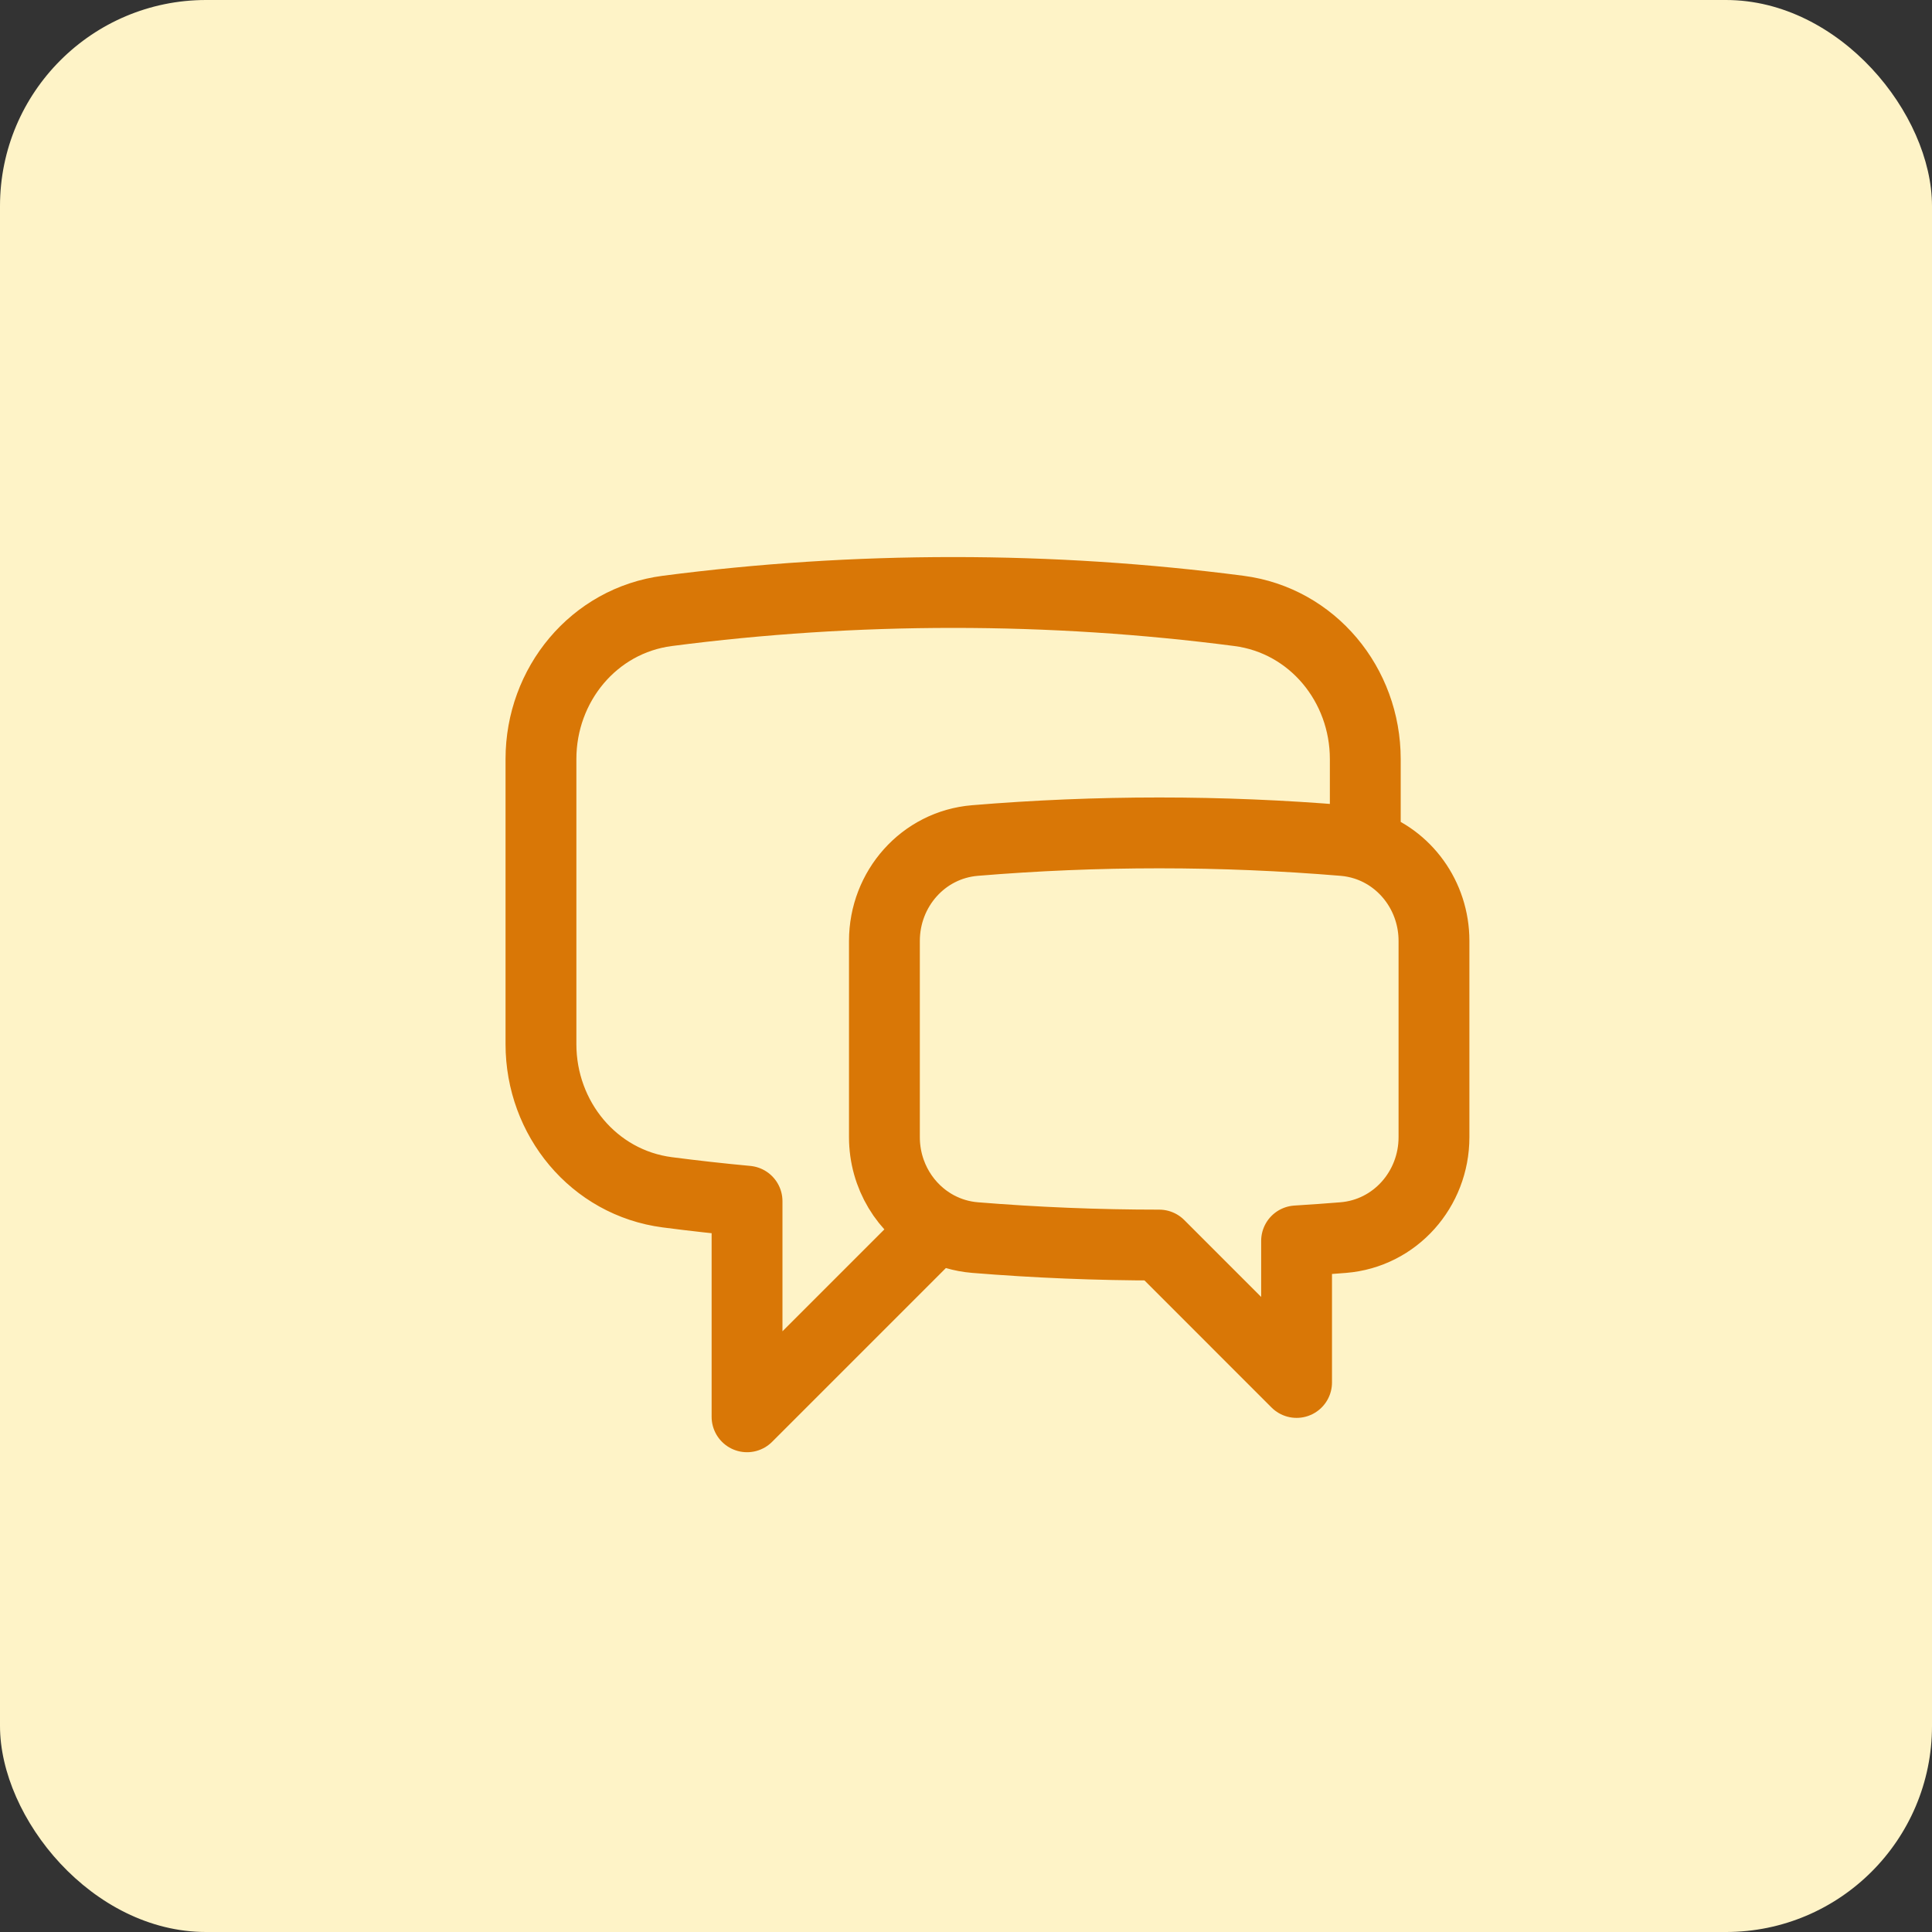
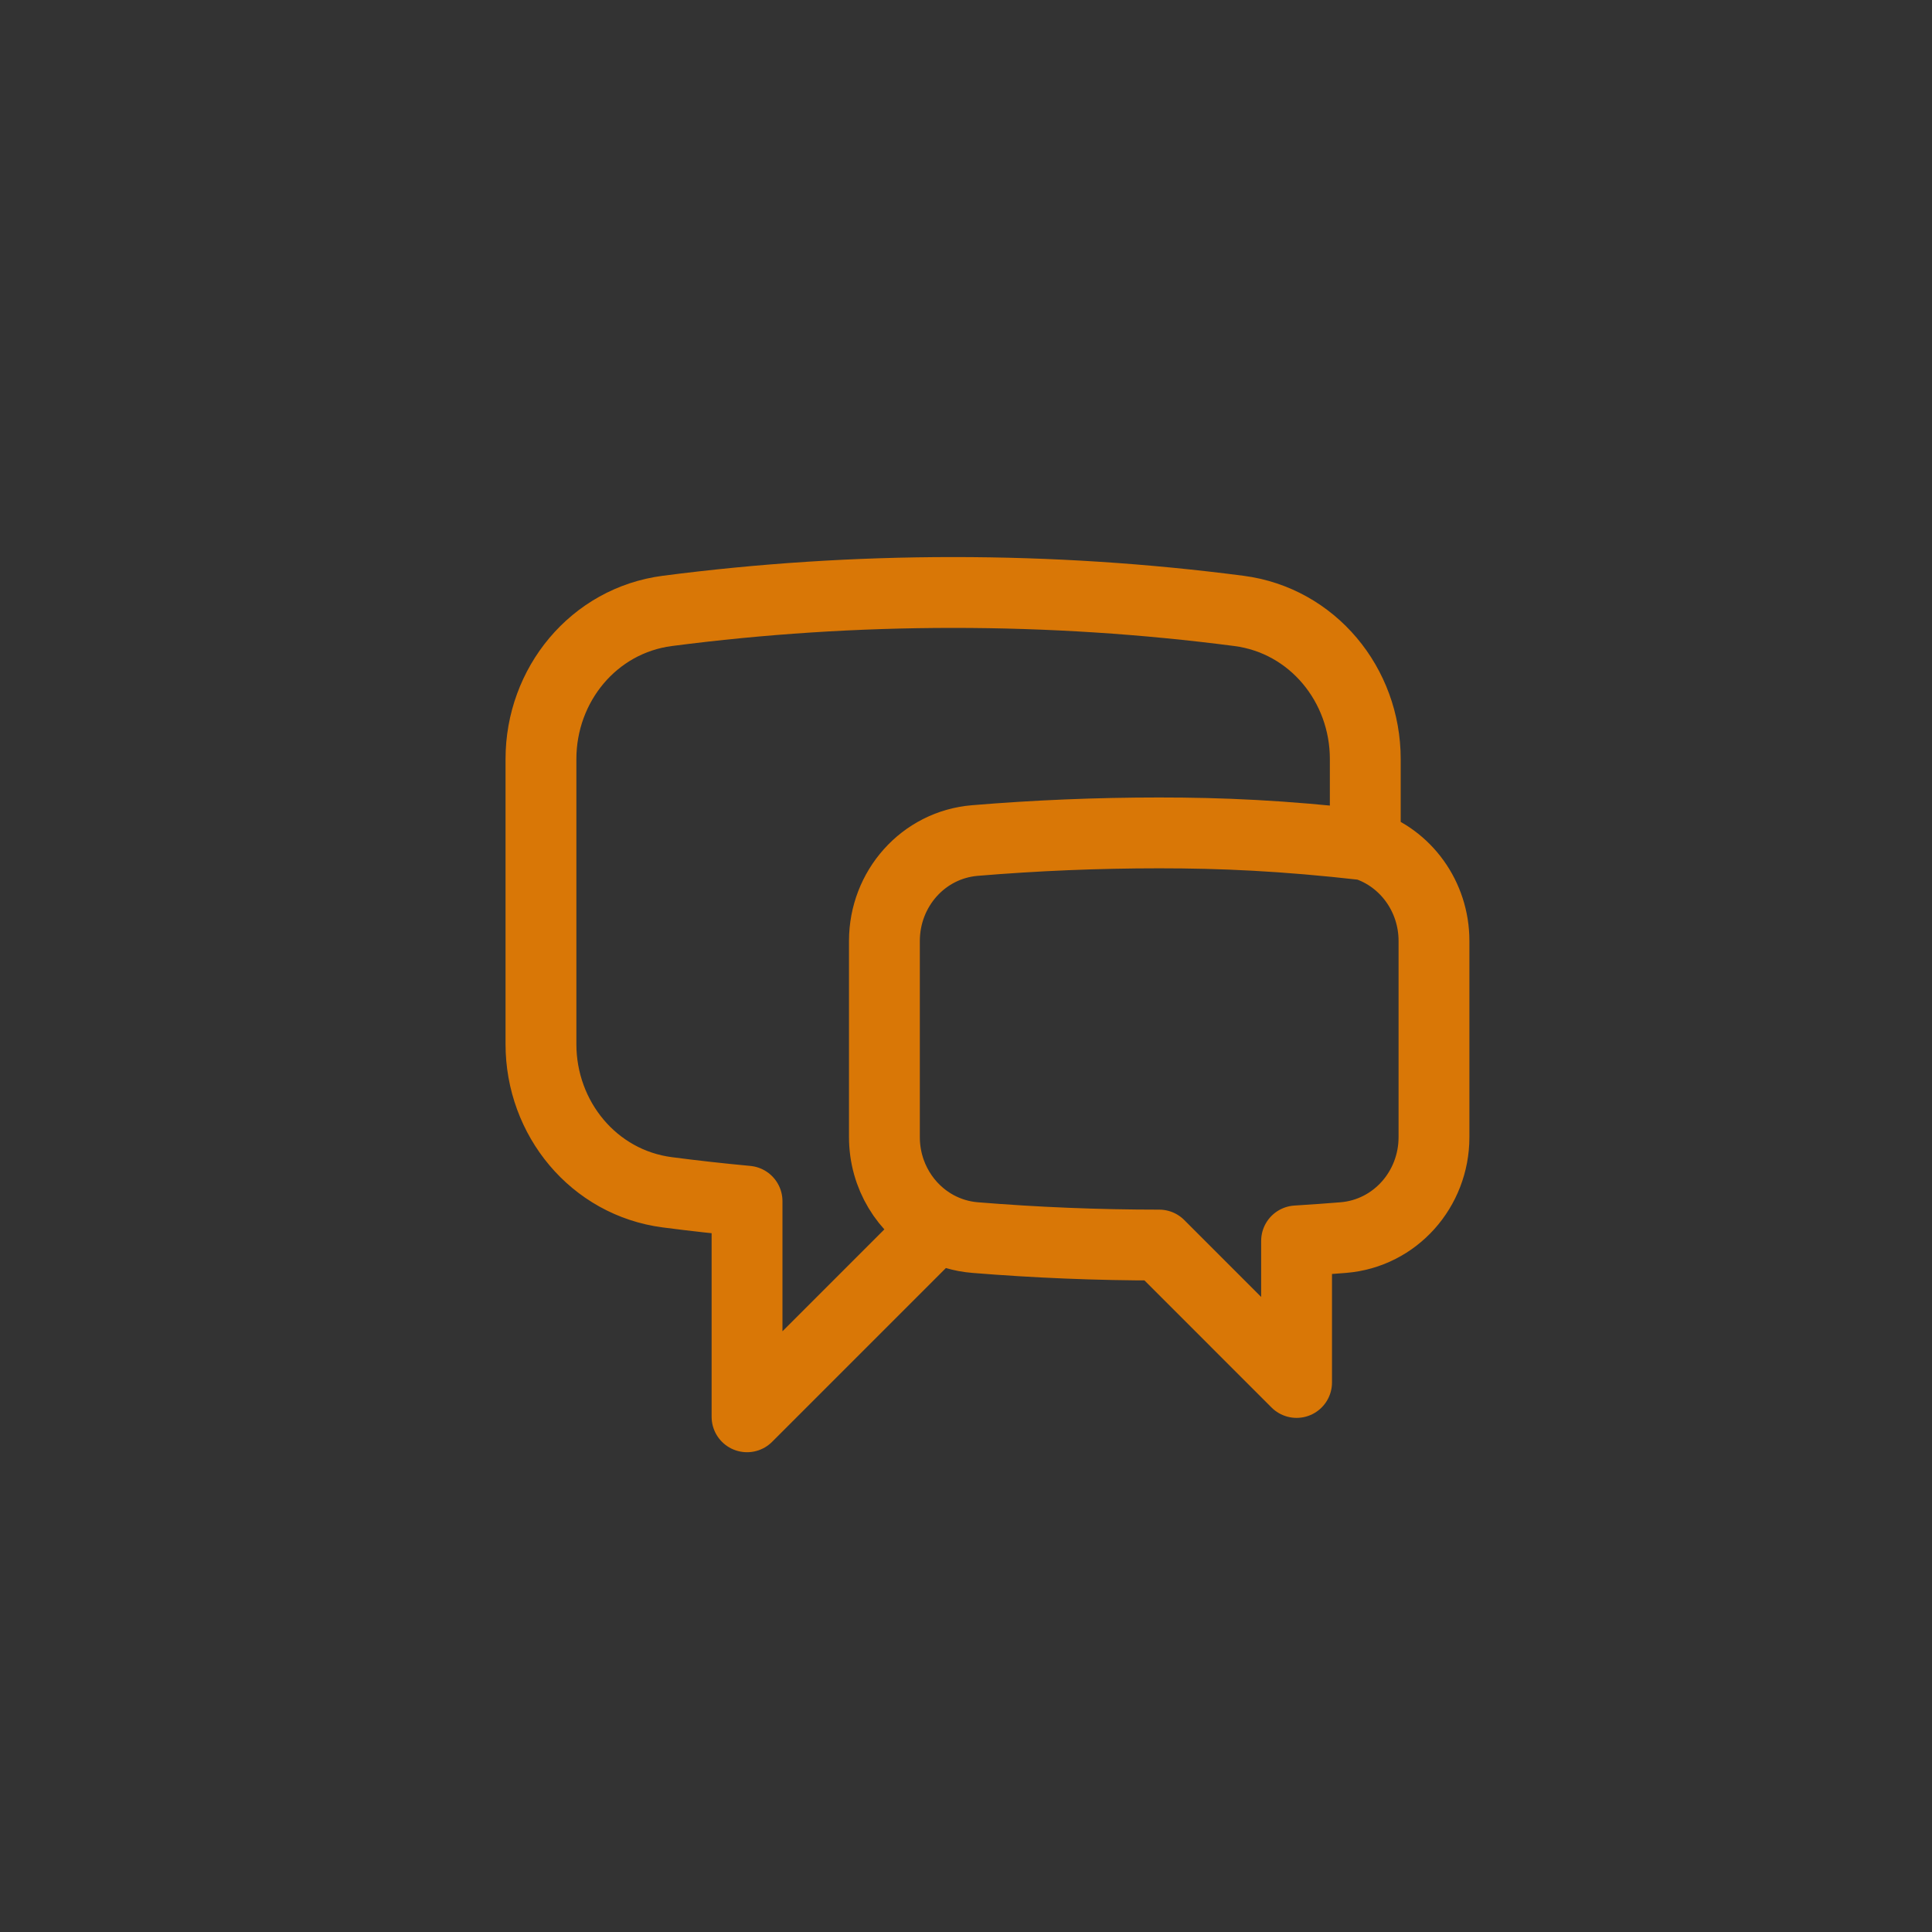
<svg xmlns="http://www.w3.org/2000/svg" width="75" height="75" viewBox="0 0 75 75" fill="none">
  <rect x="0" y="0" width="75" height="75" fill="#333333" stroke="none" />
-   <rect width="75" height="75" rx="8" fill="#FEF3C7" />
-   <path d="M53 32.797C54.572 33.303 55.667 34.803 55.667 36.526V44.145C55.667 46.165 54.16 47.879 52.146 48.043C51.544 48.092 50.939 48.135 50.333 48.172V53.667L45 48.333C42.593 48.333 40.21 48.235 37.854 48.043C37.323 48 36.828 47.849 36.387 47.613M53 32.797C52.731 32.711 52.448 32.653 52.154 32.629C49.795 32.433 47.409 32.333 45 32.333C42.591 32.333 40.205 32.433 37.846 32.629C35.836 32.796 34.333 34.508 34.333 36.526V44.144C34.333 45.633 35.151 46.955 36.387 47.613M53 32.797V29.466C53 26.584 50.952 24.086 48.094 23.715C44.463 23.243 40.76 23 37.001 23C33.241 23 29.538 23.243 25.906 23.715C23.047 24.086 21 26.584 21 29.466V40.534C21 43.416 23.047 45.914 25.906 46.285C26.932 46.419 27.963 46.533 29 46.63V55L36.387 47.613" stroke="#D97706" stroke-width="2.75" stroke-linecap="round" stroke-linejoin="round" />
+   <path d="M53 32.797C54.572 33.303 55.667 34.803 55.667 36.526V44.145C55.667 46.165 54.16 47.879 52.146 48.043C51.544 48.092 50.939 48.135 50.333 48.172V53.667L45 48.333C42.593 48.333 40.21 48.235 37.854 48.043C37.323 48 36.828 47.849 36.387 47.613M53 32.797C49.795 32.433 47.409 32.333 45 32.333C42.591 32.333 40.205 32.433 37.846 32.629C35.836 32.796 34.333 34.508 34.333 36.526V44.144C34.333 45.633 35.151 46.955 36.387 47.613M53 32.797V29.466C53 26.584 50.952 24.086 48.094 23.715C44.463 23.243 40.76 23 37.001 23C33.241 23 29.538 23.243 25.906 23.715C23.047 24.086 21 26.584 21 29.466V40.534C21 43.416 23.047 45.914 25.906 46.285C26.932 46.419 27.963 46.533 29 46.63V55L36.387 47.613" stroke="#D97706" stroke-width="2.75" stroke-linecap="round" stroke-linejoin="round" />
</svg>